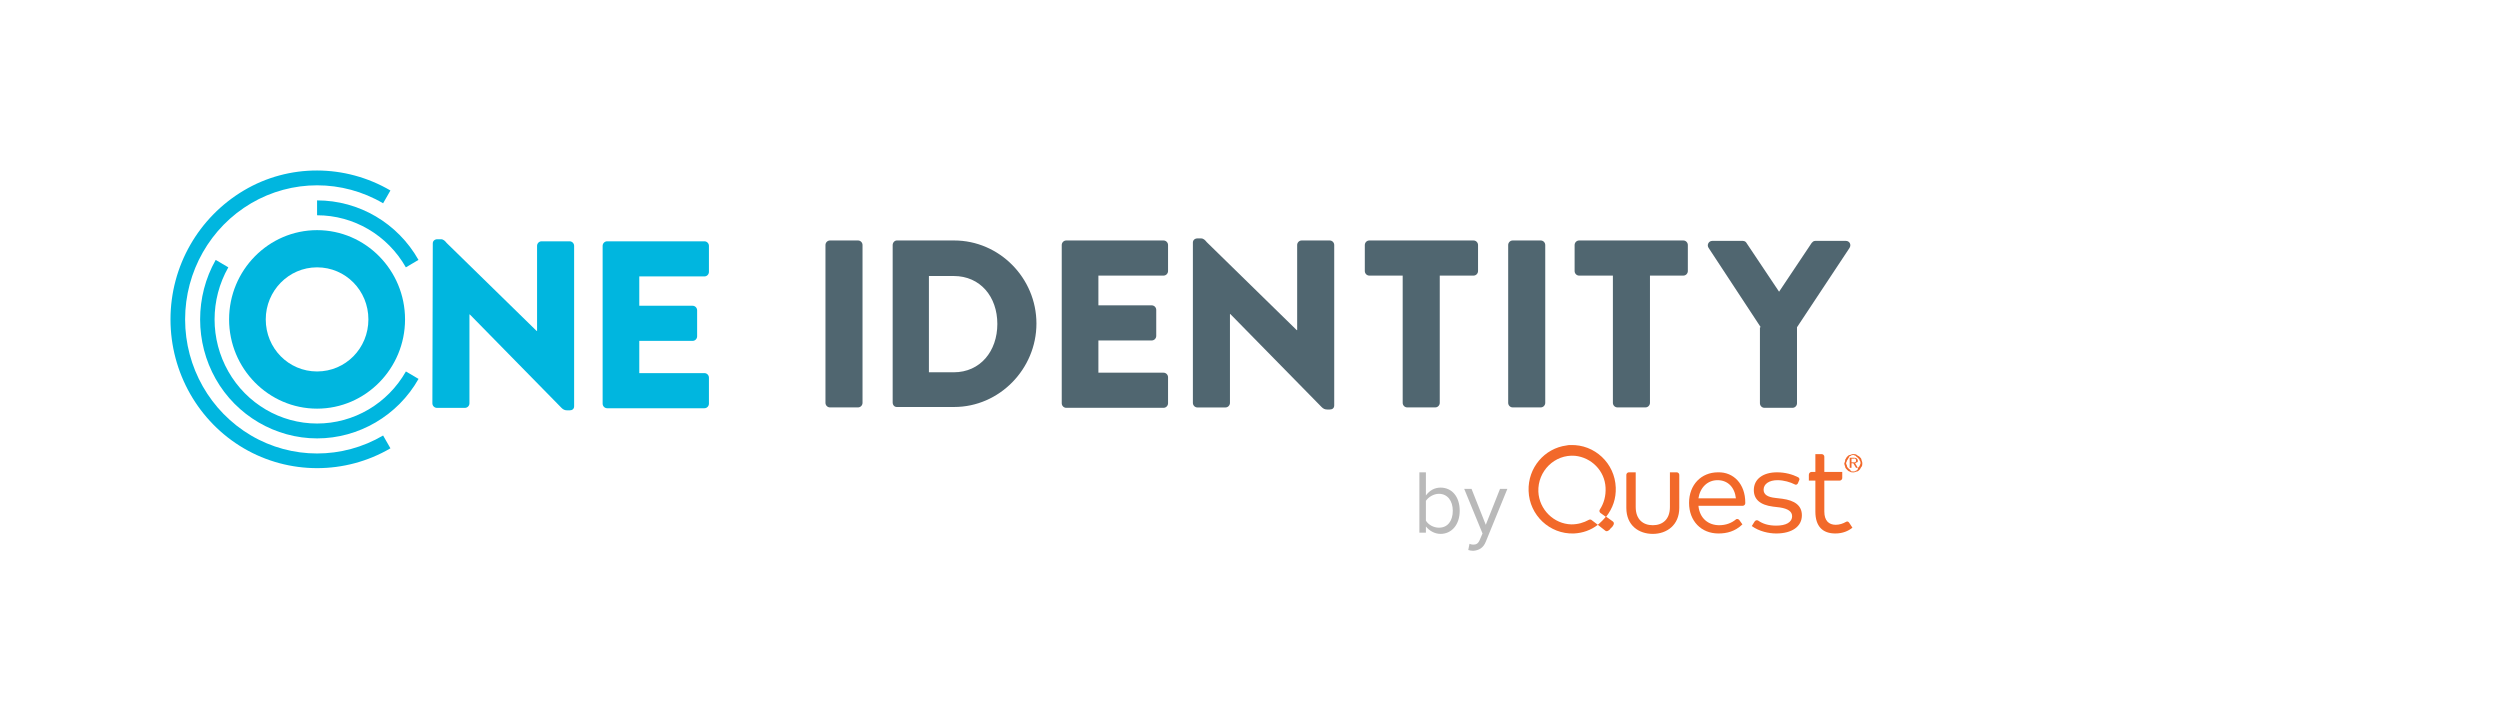
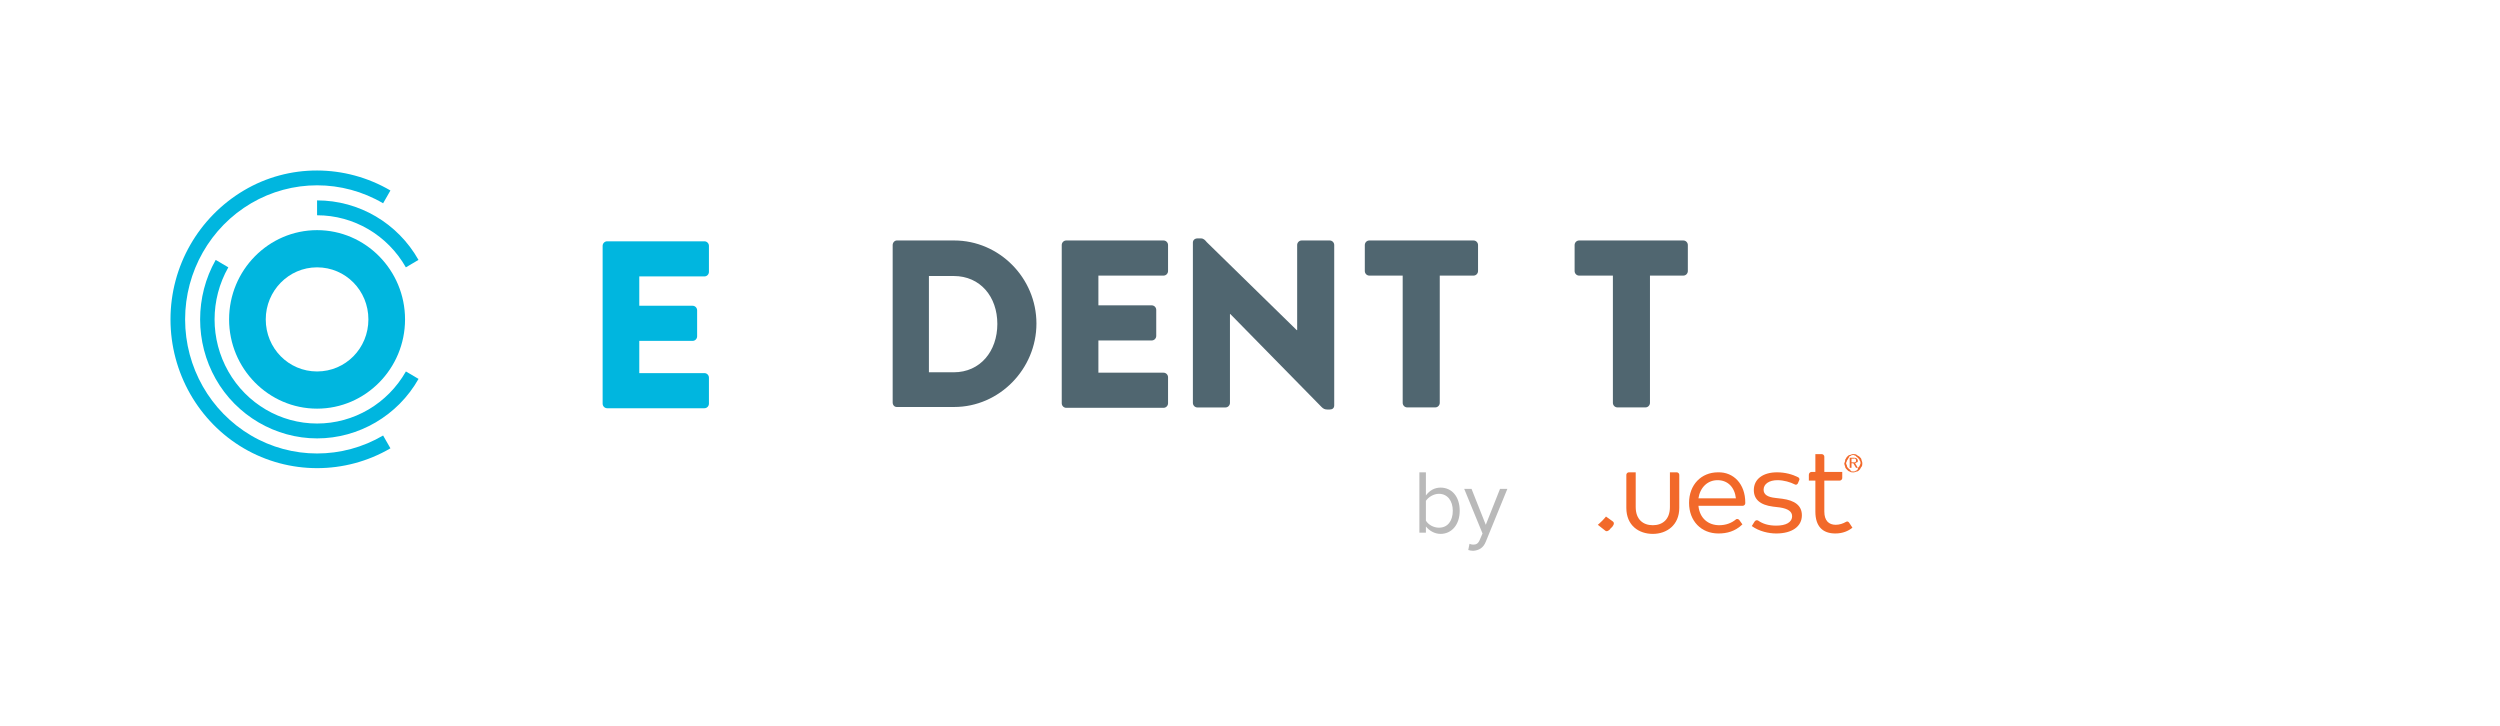
<svg xmlns="http://www.w3.org/2000/svg" width="279px" height="81px" viewBox="0 0 279 81" version="1.1">
  <title>0213E220-0108-478A-855A-3FD127C37D76</title>
  <g id="Dekstop-" stroke="none" stroke-width="1" fill="none" fill-rule="evenodd">
    <g id="Screen/Homepage/Announcment-Top" transform="translate(-20, -90)">
      <g id="Screen/Homepage" transform="translate(0, 80)">
        <g id="logo/top" transform="translate(20, 10)">
          <g id="LOGO-color" transform="translate(0, 0)">
            <g id="Group" transform="translate(19.027, 19.027)" fill-rule="nonzero">
              <path d="M141.559,39.863 C142.559,39.863 143.104,39.079 143.104,37.973 C143.104,36.866 142.513,36.082 141.559,36.082 C140.968,36.082 140.377,36.451 140.104,36.866 L140.104,39.079 C140.377,39.54 140.968,39.863 141.559,39.863 M139.377,33.684 L140.104,33.684 L140.104,36.266 C140.513,35.713 141.059,35.39 141.74,35.39 C143.013,35.39 143.877,36.405 143.877,37.973 C143.877,39.54 142.968,40.555 141.74,40.555 C141.059,40.555 140.468,40.186 140.104,39.725 L140.104,40.417 L139.377,40.417 L139.377,33.684 L139.377,33.684 Z" id="Shape" fill="#B9B9B9" />
              <path d="M145.377,41.754 C145.695,41.754 145.922,41.662 146.104,41.247 L146.422,40.509 L144.377,35.529 L145.195,35.529 L146.786,39.54 L148.377,35.529 L149.195,35.529 L146.786,41.431 C146.513,42.123 146.013,42.399 145.377,42.445 C145.195,42.445 144.968,42.399 144.831,42.353 L144.968,41.662 C145.059,41.708 145.24,41.754 145.377,41.754" id="Path" fill="#B9B9B9" />
              <path d="M187.802,32.569 L188.004,32.569 L188.104,32.467 L188.104,32.263 L188.004,32.161 C187.903,32.059 188.004,32.161 187.903,32.161 L187.601,32.161 L187.601,32.569 L187.802,32.569 L187.802,32.569 Z M187.903,32.059 C188.004,32.059 188.104,32.059 188.205,32.161 C188.272,32.229 188.306,32.297 188.306,32.365 C188.306,32.467 188.306,32.569 188.205,32.569 C188.104,32.569 188.104,32.672 188.004,32.672 L188.306,33.182 L188.104,33.182 L187.802,32.672 L187.601,32.672 L187.601,33.182 L187.399,33.182 L187.399,32.059 L187.903,32.059 L187.903,32.059 Z M187.097,32.978 C187.097,33.08 187.198,33.182 187.299,33.284 C187.399,33.387 187.5,33.387 187.5,33.489 C187.5,33.591 187.702,33.591 187.802,33.591 C187.903,33.591 188.004,33.591 188.104,33.489 C188.205,33.489 188.306,33.387 188.306,33.284 C188.306,33.182 188.406,33.08 188.507,32.978 C188.507,32.876 188.608,32.774 188.608,32.672 C188.608,32.569 188.608,32.467 188.507,32.365 C188.507,32.263 188.406,32.161 188.306,32.059 C188.205,31.957 188.104,31.957 188.104,31.854 C188.004,31.854 187.903,31.752 187.802,31.752 C187.702,31.752 187.601,31.752 187.5,31.854 C187.399,31.854 187.299,31.957 187.299,32.059 C187.198,32.161 187.198,32.263 187.097,32.365 C187.097,32.467 186.997,32.569 186.997,32.672 C186.997,32.774 187.097,32.876 187.097,32.978 M186.896,32.263 C186.997,32.161 186.997,32.059 187.097,31.957 C187.198,31.854 187.299,31.752 187.399,31.752 C187.5,31.752 187.601,31.65 187.802,31.65 C187.903,31.65 188.104,31.65 188.205,31.752 C188.306,31.854 188.406,31.854 188.507,31.957 C188.608,32.059 188.708,32.161 188.708,32.263 C188.708,32.365 188.809,32.467 188.809,32.672 C188.809,32.774 188.809,32.978 188.708,33.08 C188.608,33.182 188.608,33.284 188.507,33.387 C188.406,33.489 188.306,33.591 188.205,33.591 C188.104,33.591 188.004,33.693 187.802,33.693 C187.702,33.693 187.5,33.693 187.399,33.591 C187.299,33.591 187.198,33.489 187.097,33.387 C186.997,33.284 186.896,33.182 186.896,33.08 C186.896,32.978 186.795,32.876 186.795,32.672 C186.896,32.467 186.896,32.365 186.896,32.263" id="Shape" fill="#F2692A" />
              <path d="M160.109,40.186 C160.2,40.278 160.336,40.278 160.472,40.186 C160.563,40.14 160.654,40.048 160.745,39.909 C160.882,39.817 160.972,39.679 161.018,39.587 C161.109,39.448 161.109,39.264 160.972,39.172 L160.2,38.618 C160.2,38.618 160.063,38.803 159.791,39.079 C159.518,39.356 159.291,39.54 159.291,39.54 L160.109,40.186 L160.109,40.186 Z" id="Path" fill="#F2692A" />
              <path d="M168.381,37.65 C168.381,39.587 166.972,40.555 165.427,40.555 C163.882,40.555 162.472,39.633 162.472,37.65 L162.472,33.961 C162.472,33.823 162.609,33.684 162.745,33.684 L163.518,33.684 L163.518,37.558 C163.518,38.941 164.336,39.587 165.427,39.587 C166.518,39.587 167.336,38.941 167.336,37.558 L167.336,33.684 L168.109,33.684 C168.245,33.684 168.381,33.823 168.381,33.961 L168.381,37.65 L168.381,37.65 Z" id="Path" fill="#F2692A" />
              <path d="M170.518,36.589 L174.7,36.589 C174.563,35.344 173.79,34.56 172.654,34.56 C171.518,34.56 170.7,35.39 170.518,36.589 M175.745,37.05 L175.745,37.143 C175.745,37.281 175.609,37.419 175.472,37.419 L170.518,37.419 C170.654,38.849 171.654,39.587 172.836,39.587 C173.563,39.587 174.2,39.356 174.7,38.941 C174.79,38.849 174.972,38.895 175.063,38.987 L175.427,39.494 C174.609,40.278 173.7,40.509 172.745,40.509 C170.836,40.509 169.472,39.125 169.472,37.096 C169.472,35.068 170.836,33.684 172.7,33.684 C174.472,33.638 175.745,35.021 175.745,37.05" id="Shape" fill="#F2692A" />
              <path d="M181.609,34.929 C181.518,35.068 181.381,35.114 181.245,35.021 C180.79,34.791 180.063,34.56 179.336,34.56 C178.427,34.56 177.79,34.975 177.79,35.621 C177.79,36.174 178.245,36.451 179.109,36.543 L179.881,36.635 C181.245,36.82 182.063,37.373 182.063,38.48 C182.063,39.725 180.972,40.509 179.2,40.509 C178.381,40.509 177.29,40.278 176.472,39.679 L176.79,39.172 C176.881,39.033 177.063,38.987 177.2,39.079 C177.654,39.402 178.29,39.633 179.2,39.633 C180.29,39.633 180.972,39.264 180.972,38.572 C180.972,38.065 180.518,37.742 179.609,37.604 L178.836,37.511 C177.381,37.327 176.7,36.681 176.7,35.667 C176.7,34.422 177.745,33.684 179.29,33.684 C180.199,33.684 181.018,33.915 181.654,34.238 C181.79,34.33 181.836,34.468 181.745,34.606 L181.609,34.929 L181.609,34.929 Z" id="Path" fill="#F2692A" />
              <path d="M187.341,39.31 C187.25,39.172 187.114,39.125 186.977,39.218 C186.659,39.402 186.25,39.54 185.841,39.54 C185.068,39.54 184.568,39.079 184.568,38.065 L184.568,34.606 L186.295,34.606 C186.432,34.606 186.568,34.468 186.568,34.33 L186.568,33.638 L184.568,33.638 L184.568,31.932 C184.568,31.794 184.432,31.655 184.295,31.655 L183.568,31.655 L183.568,33.638 L183.159,33.638 C182.977,33.638 182.841,33.776 182.841,33.961 L182.841,34.606 L183.568,34.606 L183.568,38.065 C183.568,39.725 184.386,40.509 185.795,40.509 C186.614,40.509 187.25,40.232 187.704,39.863 L187.341,39.31 L187.341,39.31 Z" id="Path" fill="#F2692A" />
-               <path d="M161.291,35.39 C161.2,32.67 158.927,30.549 156.245,30.641 C156.109,30.641 155.927,30.641 155.791,30.687 C153.336,31.01 151.473,33.177 151.564,35.759 C151.654,38.48 153.927,40.601 156.609,40.509 C157.609,40.463 158.518,40.14 159.291,39.54 L158.563,38.987 C158.473,38.941 158.382,38.941 158.291,38.987 C157.7,39.31 157.063,39.494 156.336,39.494 C154.382,39.448 152.745,37.834 152.654,35.851 C152.564,33.546 154.473,31.655 156.745,31.84 C158.563,32.024 160.063,33.5 160.154,35.39 C160.2,36.313 159.973,37.143 159.518,37.834 C159.427,37.973 159.473,38.111 159.563,38.203 L160.2,38.664 C160.972,37.696 161.336,36.589 161.291,35.39" id="Path" fill="#F2692A" />
-               <path d="M29.272,8.133 C29.272,7.856 29.5,7.672 29.772,7.672 L30.181,7.672 C30.454,7.672 30.636,7.856 30.818,8.087 L40.863,17.909 L40.909,17.909 L40.909,8.41 C40.909,8.133 41.136,7.902 41.409,7.902 L44.545,7.902 C44.818,7.902 45.045,8.133 45.045,8.41 L45.045,26.306 C45.045,26.629 44.818,26.767 44.545,26.767 L44.272,26.767 C43.999,26.767 43.818,26.675 43.636,26.491 L33.409,16.069 L33.363,16.069 L33.363,25.983 C33.363,26.26 33.136,26.491 32.863,26.491 L29.727,26.491 C29.454,26.491 29.227,26.26 29.227,25.983 L29.272,8.138" id="Path" fill="#00B6DF" />
              <path d="M48.227,8.41 C48.227,8.133 48.454,7.902 48.727,7.902 L59.59,7.902 C59.863,7.902 60.09,8.133 60.09,8.41 L60.09,11.315 C60.09,11.591 59.863,11.822 59.59,11.822 L52.317,11.822 L52.317,15.096 L58.272,15.096 C58.545,15.096 58.772,15.326 58.772,15.603 L58.772,18.508 C58.772,18.785 58.545,19.015 58.272,19.015 L52.317,19.015 L52.317,22.612 L59.59,22.612 C59.863,22.612 60.09,22.843 60.09,23.119 L60.09,26.024 C60.09,26.301 59.863,26.532 59.59,26.532 L48.727,26.532 C48.454,26.532 48.227,26.301 48.227,26.024 L48.227,8.41" id="Path" fill="#00B6DF" />
-               <path d="M73.095,8.317 C73.095,8.041 73.322,7.81 73.595,7.81 L76.731,7.81 C77.004,7.81 77.231,8.041 77.231,8.317 L77.231,25.932 C77.231,26.209 77.004,26.439 76.731,26.439 L73.595,26.439 C73.322,26.439 73.095,26.209 73.095,25.932 L73.095,8.317" id="Path" fill="#506670" />
              <path d="M87.413,22.52 C90.367,22.52 92.276,20.168 92.276,17.125 C92.276,14.081 90.367,11.776 87.413,11.776 L84.64,11.776 L84.64,22.52 L87.413,22.52 Z M80.595,8.317 C80.595,8.041 80.822,7.81 81.049,7.81 L87.458,7.81 C92.504,7.81 96.64,12.006 96.64,17.079 C96.64,22.151 92.504,26.393 87.458,26.393 L81.049,26.393 C80.777,26.393 80.595,26.163 80.595,25.886 L80.595,8.312" id="Shape" fill="#506670" />
              <path d="M99.463,8.317 C99.463,8.041 99.691,7.81 99.963,7.81 L110.827,7.81 C111.099,7.81 111.327,8.041 111.327,8.317 L111.327,11.223 C111.327,11.499 111.099,11.73 110.827,11.73 L103.554,11.73 L103.554,15.05 L109.509,15.05 C109.781,15.05 110.009,15.28 110.009,15.557 L110.009,18.462 C110.009,18.739 109.781,18.969 109.509,18.969 L103.554,18.969 L103.554,22.566 L110.827,22.566 C111.099,22.566 111.327,22.797 111.327,23.073 L111.327,25.978 C111.327,26.255 111.099,26.486 110.827,26.486 L99.963,26.486 C99.691,26.486 99.463,26.255 99.463,25.978 L99.463,8.312" id="Path" fill="#506670" />
              <path d="M114.099,8.041 C114.099,7.764 114.327,7.58 114.599,7.58 L115.008,7.58 C115.281,7.58 115.463,7.764 115.645,7.995 L125.69,17.817 L125.736,17.817 L125.736,8.317 C125.736,8.041 125.963,7.81 126.236,7.81 L129.372,7.81 C129.645,7.81 129.872,8.041 129.872,8.317 L129.872,26.214 C129.872,26.537 129.645,26.675 129.372,26.675 L129.099,26.675 C128.826,26.675 128.645,26.583 128.463,26.398 L118.281,16.023 L118.236,16.023 L118.236,25.937 C118.236,26.214 118.008,26.445 117.736,26.445 L114.599,26.445 C114.327,26.445 114.099,26.214 114.099,25.937 L114.099,8.041" id="Path" fill="#506670" />
              <path d="M137.513,11.73 L133.786,11.73 C133.513,11.73 133.286,11.499 133.286,11.223 L133.286,8.317 C133.286,8.041 133.513,7.81 133.786,7.81 L145.422,7.81 C145.695,7.81 145.922,8.041 145.922,8.317 L145.922,11.223 C145.922,11.499 145.695,11.73 145.422,11.73 L141.65,11.73 L141.65,25.932 C141.65,26.209 141.422,26.439 141.15,26.439 L138.013,26.439 C137.74,26.439 137.513,26.209 137.513,25.932 L137.513,11.73" id="Path" fill="#506670" />
-               <path d="M149.286,8.317 C149.286,8.041 149.513,7.81 149.786,7.81 L152.922,7.81 C153.195,7.81 153.422,8.041 153.422,8.317 L153.422,25.932 C153.422,26.209 153.195,26.439 152.922,26.439 L149.786,26.439 C149.513,26.439 149.286,26.209 149.286,25.932 L149.286,8.317" id="Path" fill="#506670" />
              <path d="M160.927,11.73 L157.2,11.73 C156.927,11.73 156.7,11.499 156.7,11.223 L156.7,8.317 C156.7,8.041 156.927,7.81 157.2,7.81 L168.836,7.81 C169.109,7.81 169.336,8.041 169.336,8.317 L169.336,11.223 C169.336,11.499 169.109,11.73 168.836,11.73 L165.109,11.73 L165.109,25.932 C165.109,26.209 164.882,26.439 164.609,26.439 L161.472,26.439 C161.2,26.439 160.972,26.209 160.972,25.932 L160.972,11.73" id="Path" fill="#506670" />
-               <path d="M177.472,17.494 L171.654,8.64 C171.427,8.317 171.654,7.856 172.063,7.856 L175.472,7.856 C175.7,7.856 175.836,7.995 175.881,8.087 L179.518,13.528 L183.154,8.087 C183.245,7.995 183.336,7.856 183.563,7.856 L186.972,7.856 C187.381,7.856 187.608,8.271 187.381,8.64 L181.518,17.494 L181.518,25.978 C181.518,26.255 181.29,26.486 181.018,26.486 L177.881,26.486 C177.609,26.486 177.381,26.255 177.381,25.978 L177.381,17.494" id="Path" fill="#506670" />
              <path d="M16.358,3.337 C21.04,3.337 25.358,5.874 27.676,9.978 L26.267,10.808 C24.222,7.211 20.449,4.997 16.358,4.997 L16.358,3.337 L16.358,3.337 Z" id="Path" fill="#00B6DF" />
              <path d="M24.545,31.005 C19.5,33.956 13.227,33.956 8.182,31.005 C3.136,28.053 0,22.566 0,16.618 C0,10.669 3.136,5.228 8.182,2.231 C13.227,-0.767 19.5,-0.72 24.545,2.231 L23.727,3.66 C19.182,0.986 13.545,0.986 8.995,3.66 C4.449,6.335 1.631,11.269 1.631,16.618 C1.631,21.967 4.449,26.901 8.995,29.575 C13.54,32.25 19.176,32.25 23.727,29.575 L24.545,31.005 L24.545,31.005 Z" id="Path" fill="#00B6DF" />
              <path d="M10.631,16.618 C10.631,19.845 13.177,22.428 16.358,22.428 C19.54,22.428 22.086,19.845 22.086,16.618 C22.086,13.39 19.54,10.808 16.358,10.808 C13.177,10.808 10.631,13.436 10.631,16.618 M16.358,6.657 C21.767,6.657 26.176,11.13 26.176,16.618 C26.176,22.105 21.767,26.578 16.358,26.578 C10.949,26.578 6.54,22.105 6.54,16.618 C6.54,11.13 10.949,6.657 16.358,6.657" id="Shape" fill="#00B6DF" />
-               <path d="M26.272,22.428 C24.227,26.024 20.454,28.238 16.363,28.238 C12.273,28.238 8.5,26.024 6.454,22.428 C4.409,18.831 4.409,14.404 6.454,10.808 L5.045,9.978 C2.727,14.081 2.727,19.154 5.045,23.258 C7.364,27.362 11.727,29.898 16.363,29.898 C21,29.898 25.363,27.362 27.681,23.258 L26.272,22.428 L26.272,22.428 Z" id="Path" fill="#00B6DF" />
+               <path d="M26.272,22.428 C24.227,26.024 20.454,28.238 16.363,28.238 C12.273,28.238 8.5,26.024 6.454,22.428 C4.409,18.831 4.409,14.404 6.454,10.808 L5.045,9.978 C2.727,14.081 2.727,19.154 5.045,23.258 C7.364,27.362 11.727,29.898 16.363,29.898 C21,29.898 25.363,27.362 27.681,23.258 L26.272,22.428 Z" id="Path" fill="#00B6DF" />
            </g>
            <rect id="Rectangle" x="0" y="0" width="226.864" height="80.5" />
          </g>
        </g>
      </g>
    </g>
  </g>
</svg>